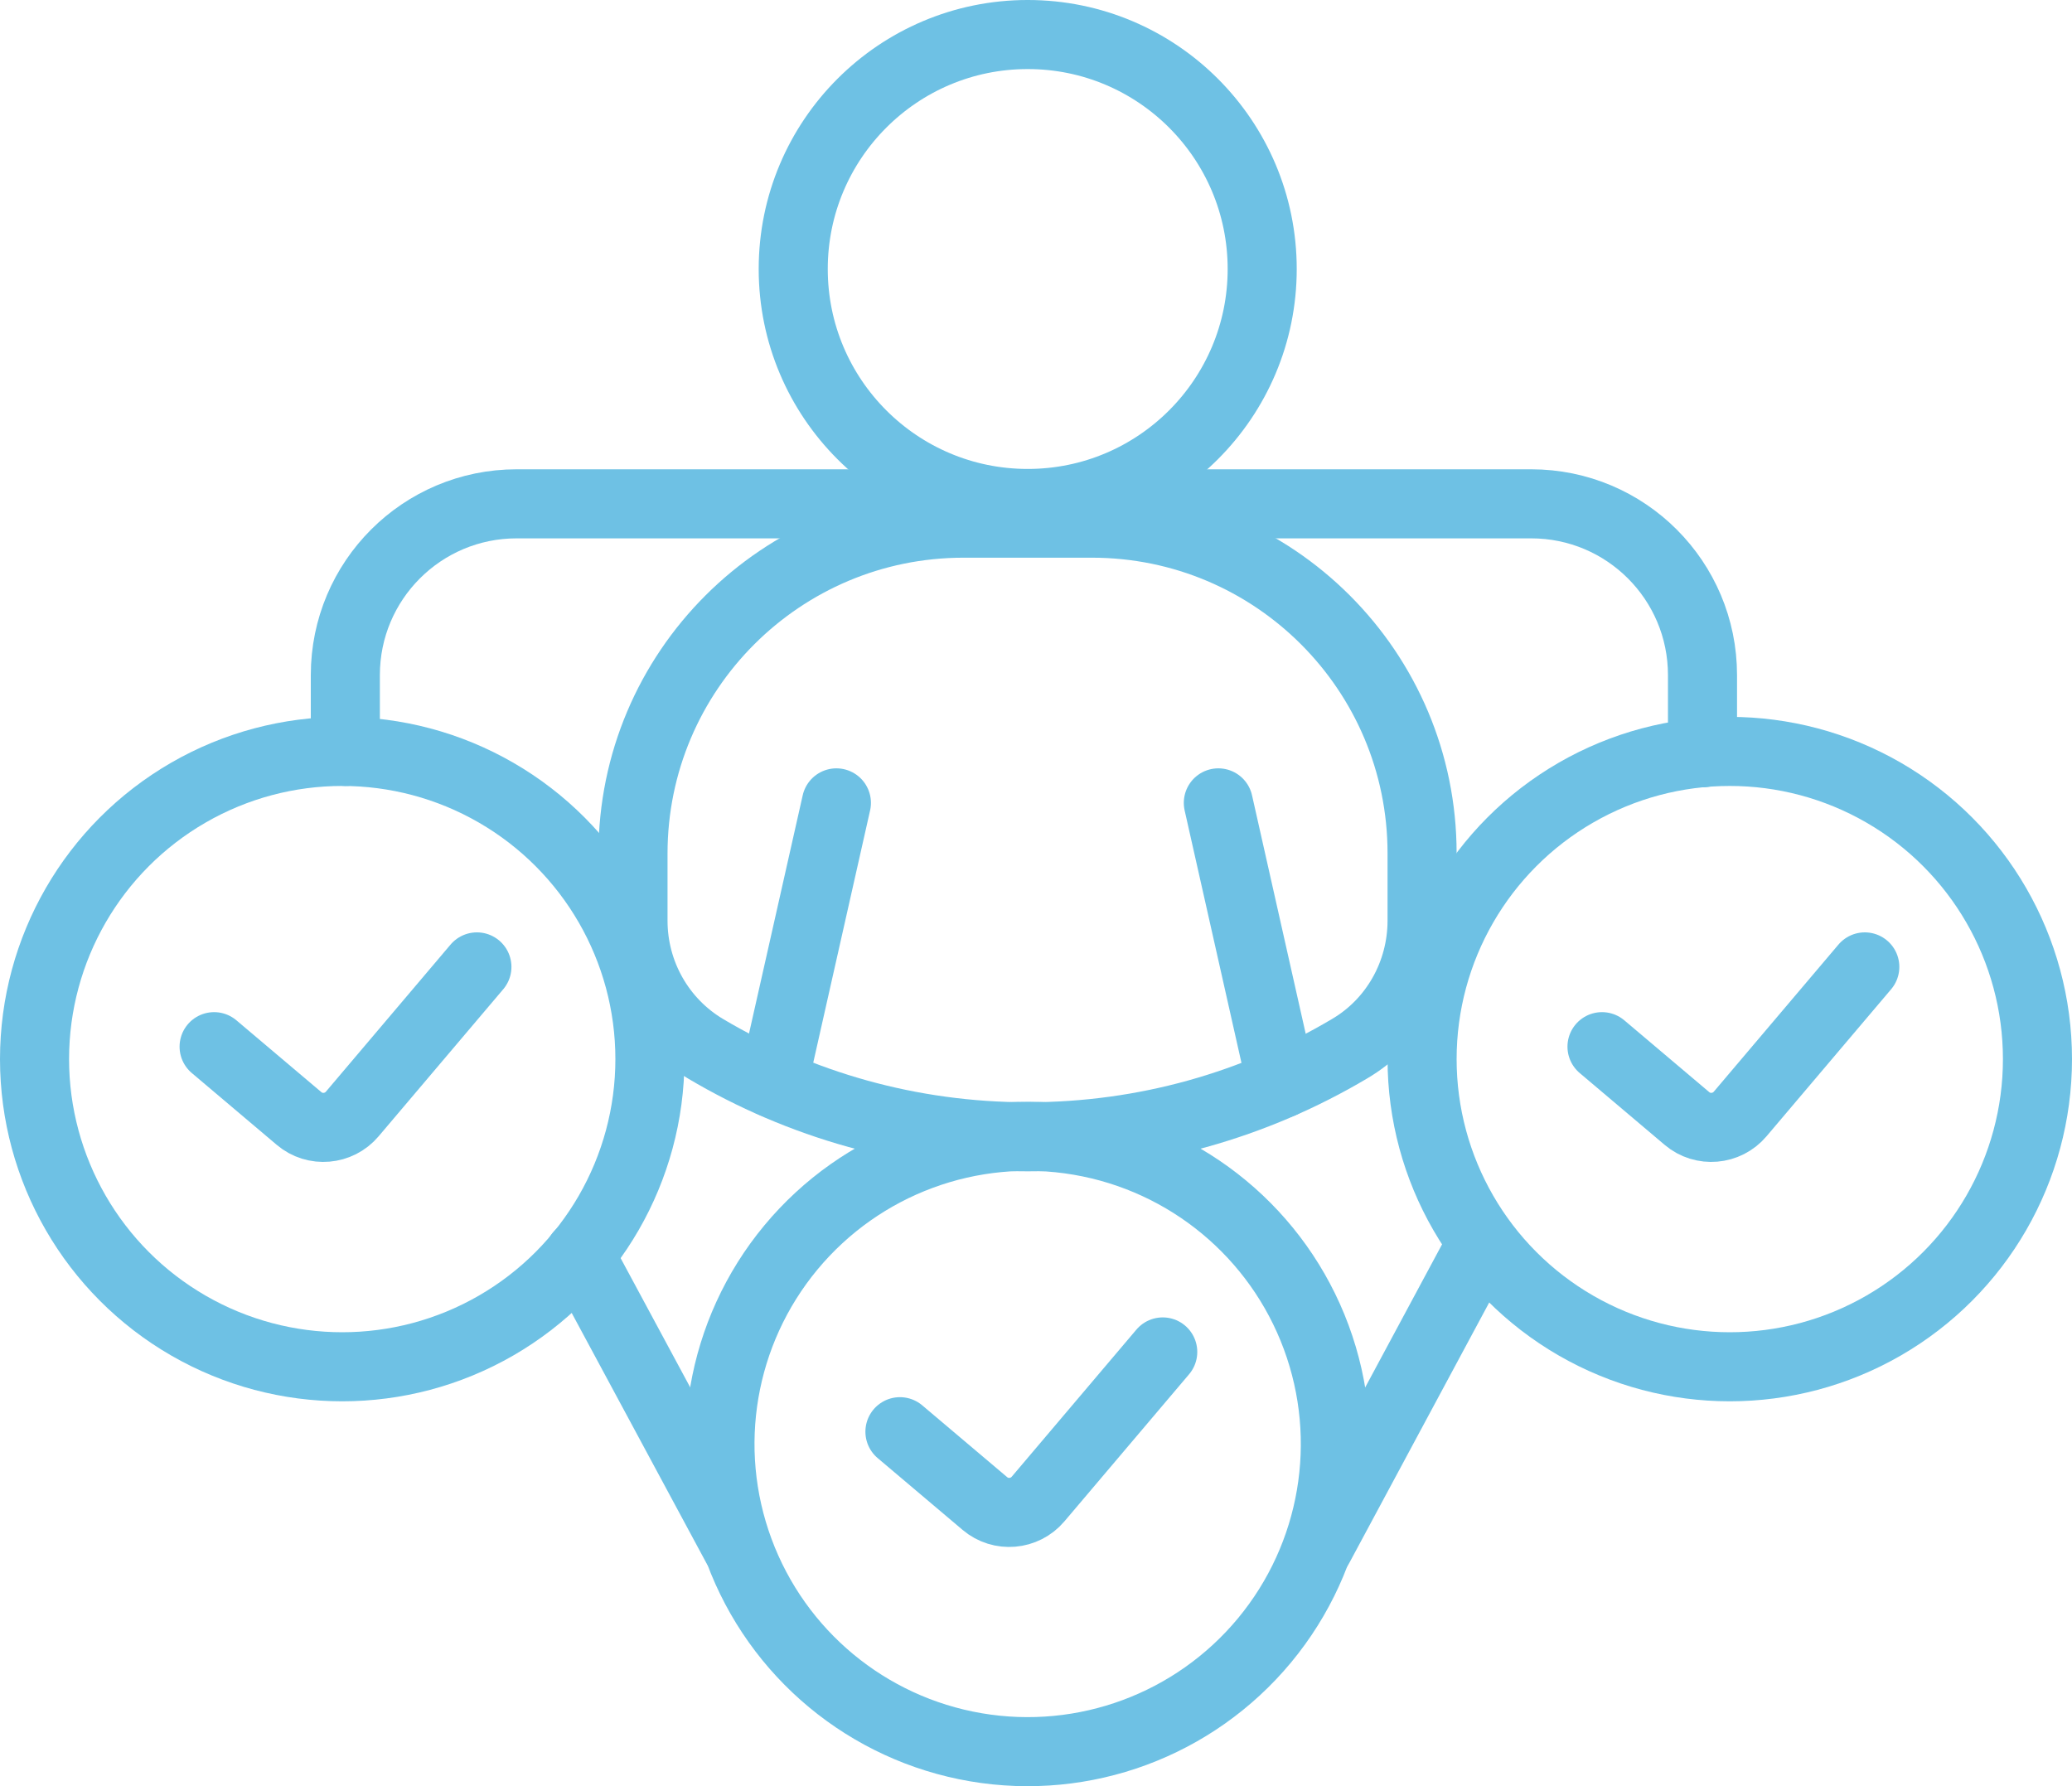
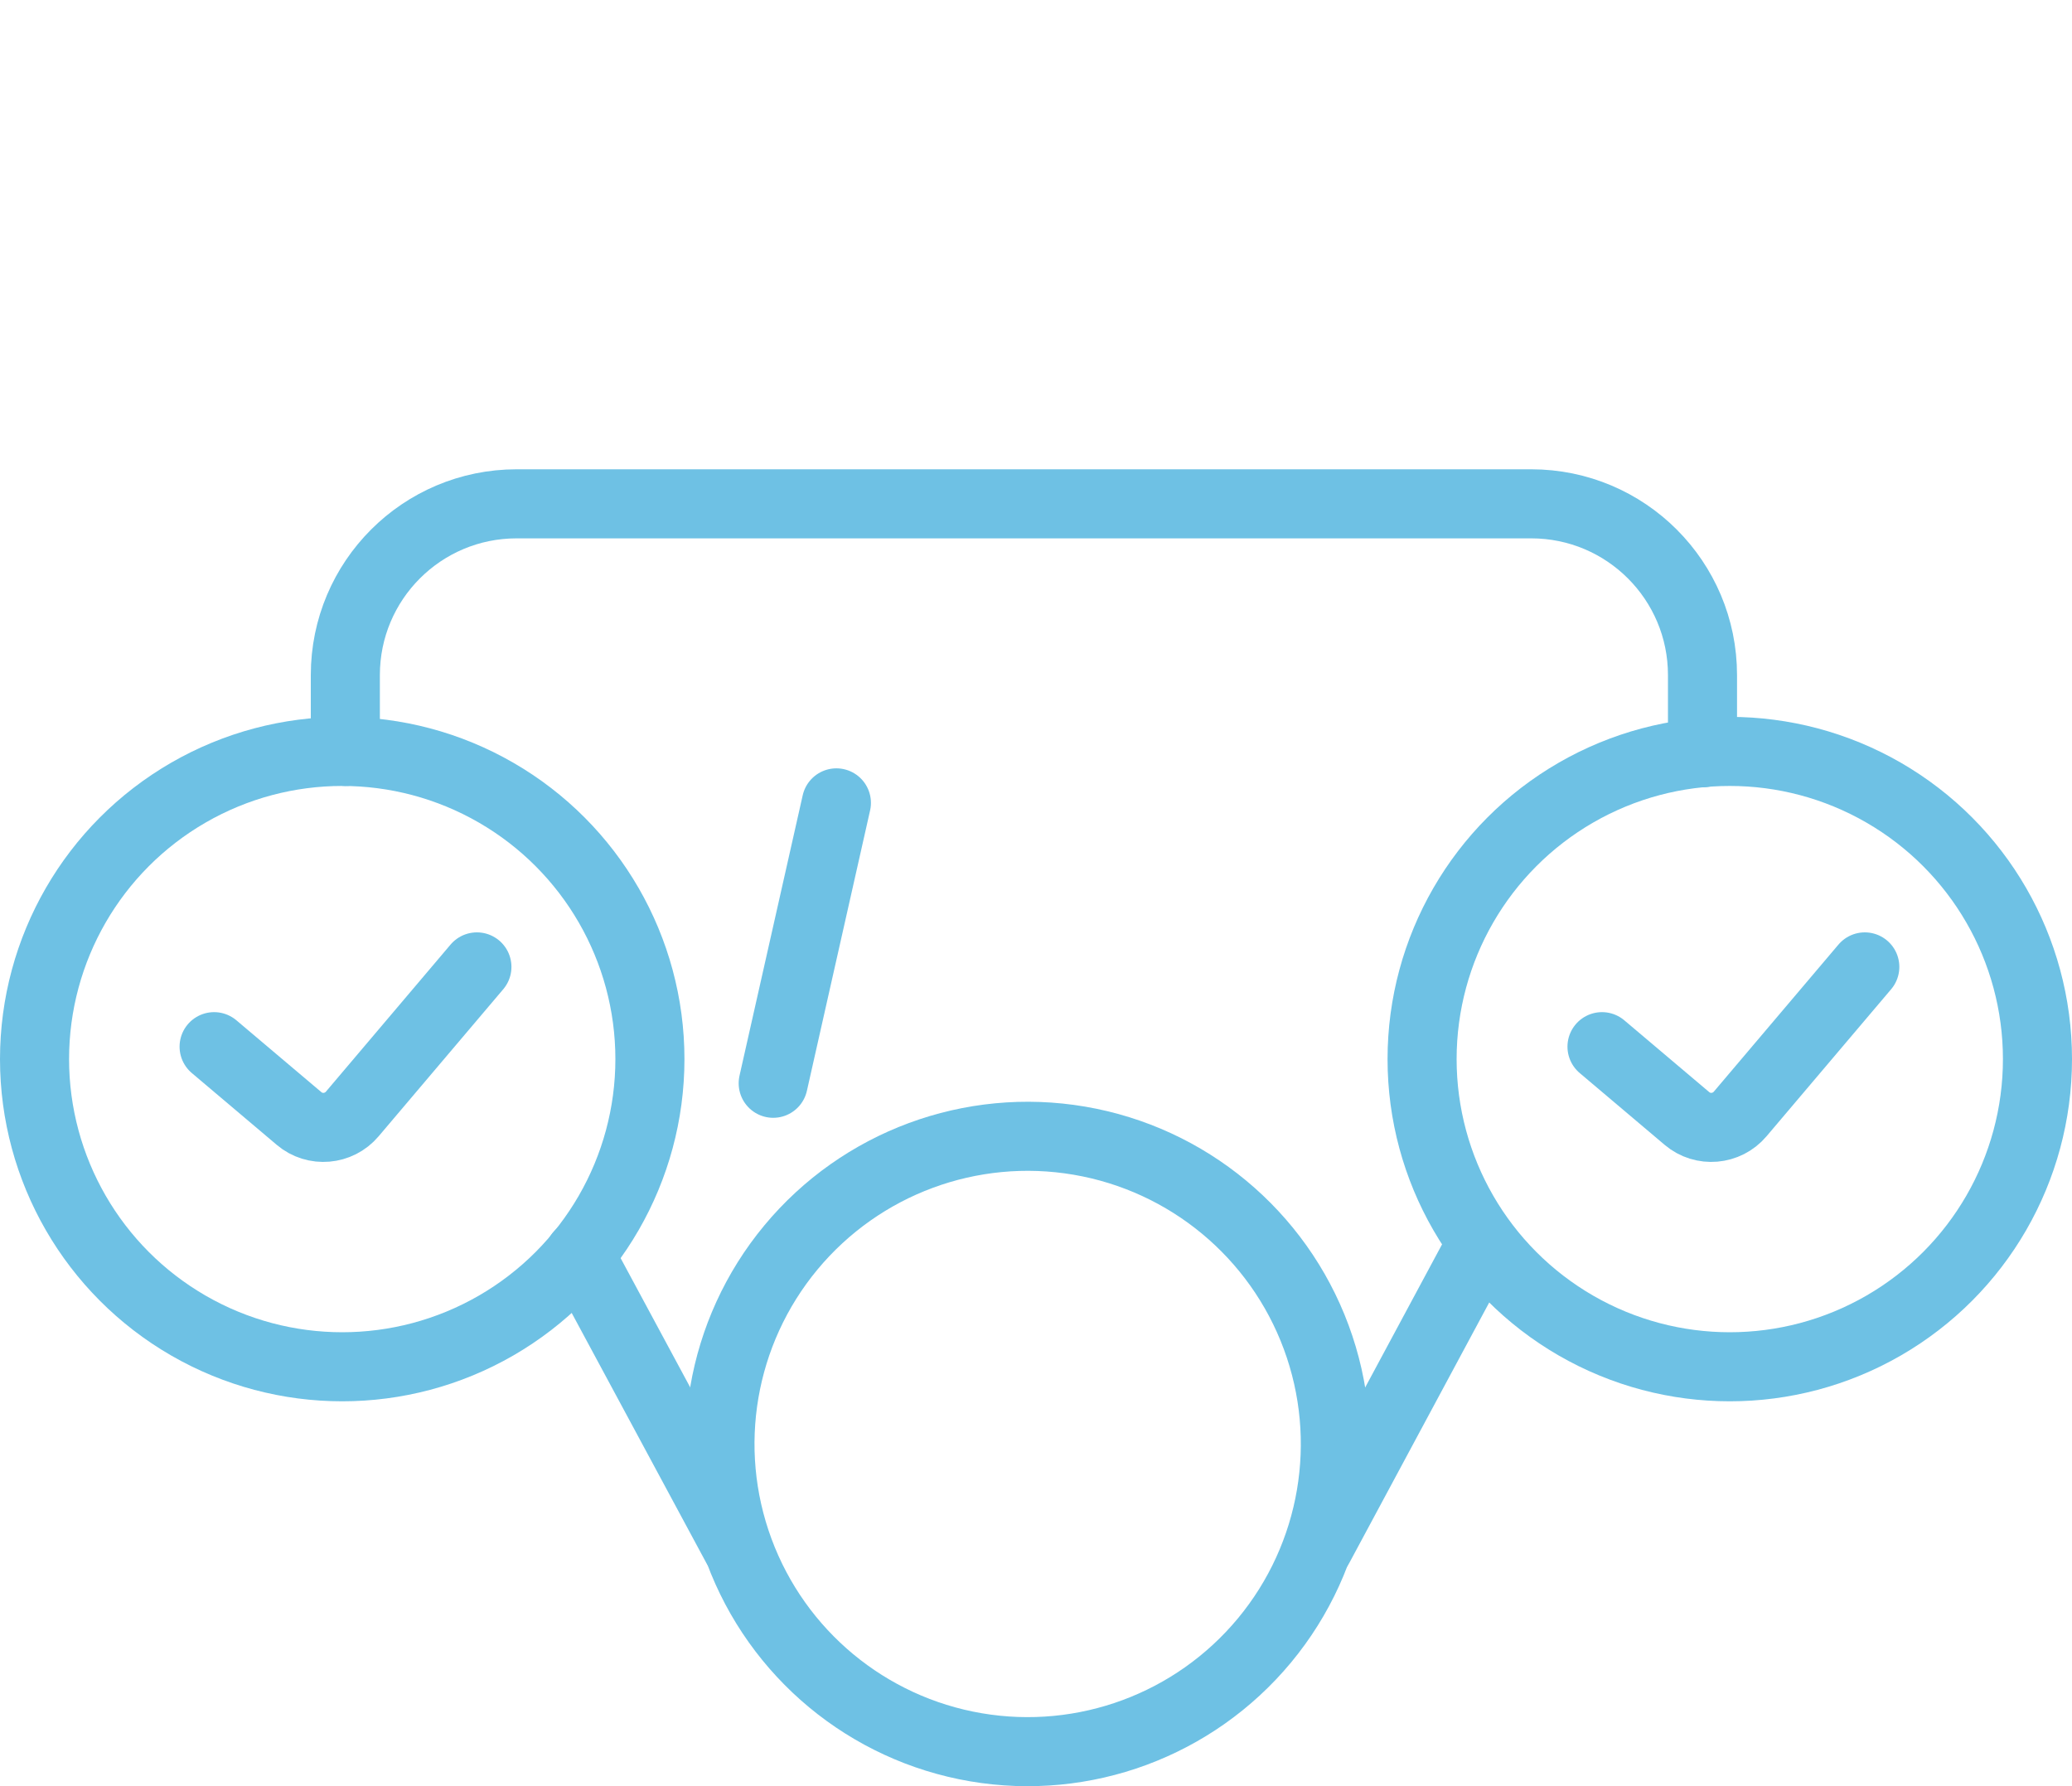
<svg xmlns="http://www.w3.org/2000/svg" id="Layer_2" data-name="Layer 2" viewBox="0 0 60 51.73">
  <defs>
    <style>      .cls-1 {        fill: none;        stroke: #6ec1e4;        stroke-linecap: round;        stroke-linejoin: round;        stroke-width: 2px;      }    </style>
  </defs>
  <g id="Primary_outline" data-name="Primary outline">
    <g>
      <g>
        <g>
-           <path class="cls-1" d="M36.55,7.79c0,3.75-3.04,6.79-6.79,6.79s-6.79-3.04-6.79-6.79,3.04-6.79,6.79-6.79,6.79,3.04,6.79,6.79Z" />
-           <path class="cls-1" d="M41.18,26.66v-1.95c0-5.28-4.28-9.56-9.56-9.56h-3.72c-5.28,0-9.57,4.28-9.57,9.57v1.94c0,1.52.79,2.93,2.1,3.71,2.73,1.62,5.92,2.55,9.33,2.55s6.59-.93,9.32-2.55c1.31-.77,2.1-2.19,2.1-3.71Z" />
-         </g>
+           </g>
        <line class="cls-1" x1="24.22" y1="23.25" x2="22.39" y2="31.37" />
-         <line class="cls-1" x1="37.11" y1="31.38" x2="35.28" y2="23.25" />
      </g>
      <g>
        <circle class="cls-1" cx="29.76" cy="41.82" r="8.91" transform="translate(-16.47 64.12) rotate(-80.32)" />
-         <path class="cls-1" d="M26.06,41.46l2.46,2.08c.46.39,1.15.33,1.54-.13l3.61-4.26" />
      </g>
      <g>
        <circle class="cls-1" cx="9.91" cy="30.67" r="8.91" />
        <path class="cls-1" d="M6.2,30.31l2.46,2.08c.46.39,1.15.33,1.54-.13l3.61-4.26" />
      </g>
      <g>
        <circle class="cls-1" cx="50.09" cy="30.67" r="8.91" />
        <path class="cls-1" d="M46.39,30.31l2.46,2.08c.46.39,1.15.33,1.54-.13l3.61-4.26" />
      </g>
      <path class="cls-1" d="M10,21.76v-2.21c0-2.74,2.22-4.96,4.96-4.96h29.38c2.74,0,4.96,2.22,4.96,4.96v2.25" />
      <g>
        <line class="cls-1" x1="21.33" y1="44.78" x2="16.78" y2="36.33" />
        <line class="cls-1" x1="42.81" y1="36.19" x2="38.19" y2="44.79" />
      </g>
    </g>
  </g>
</svg>